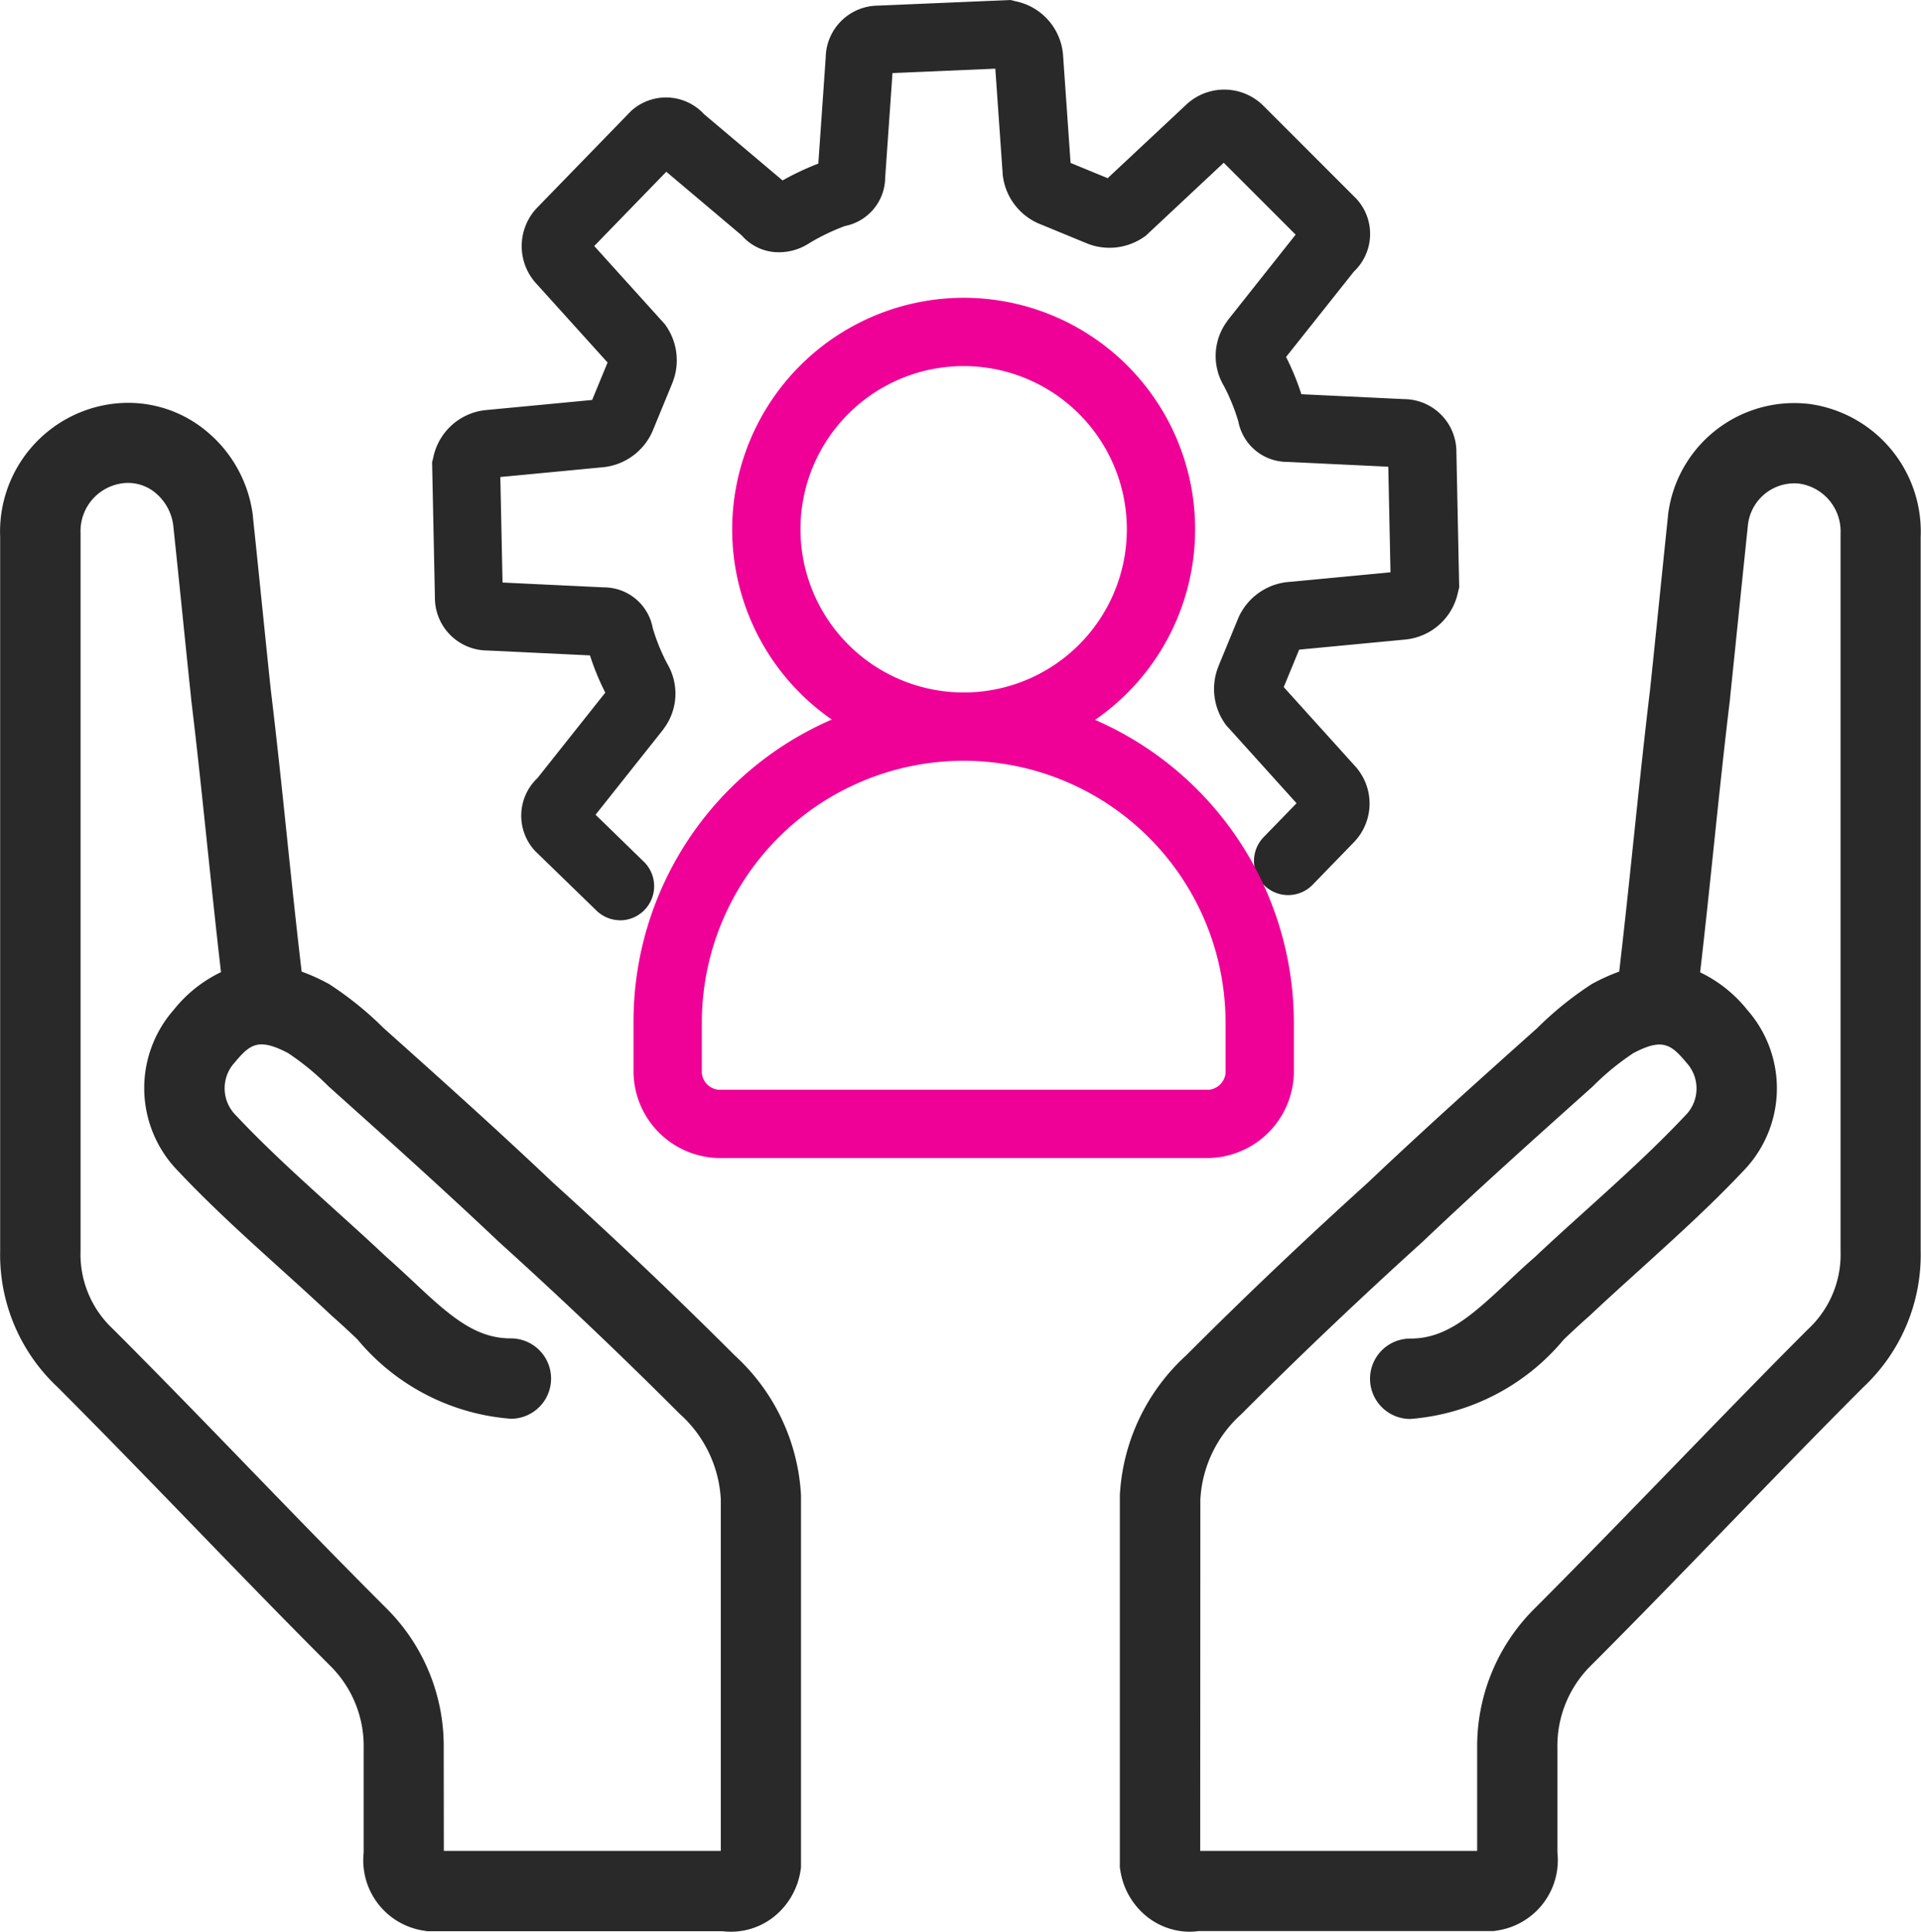
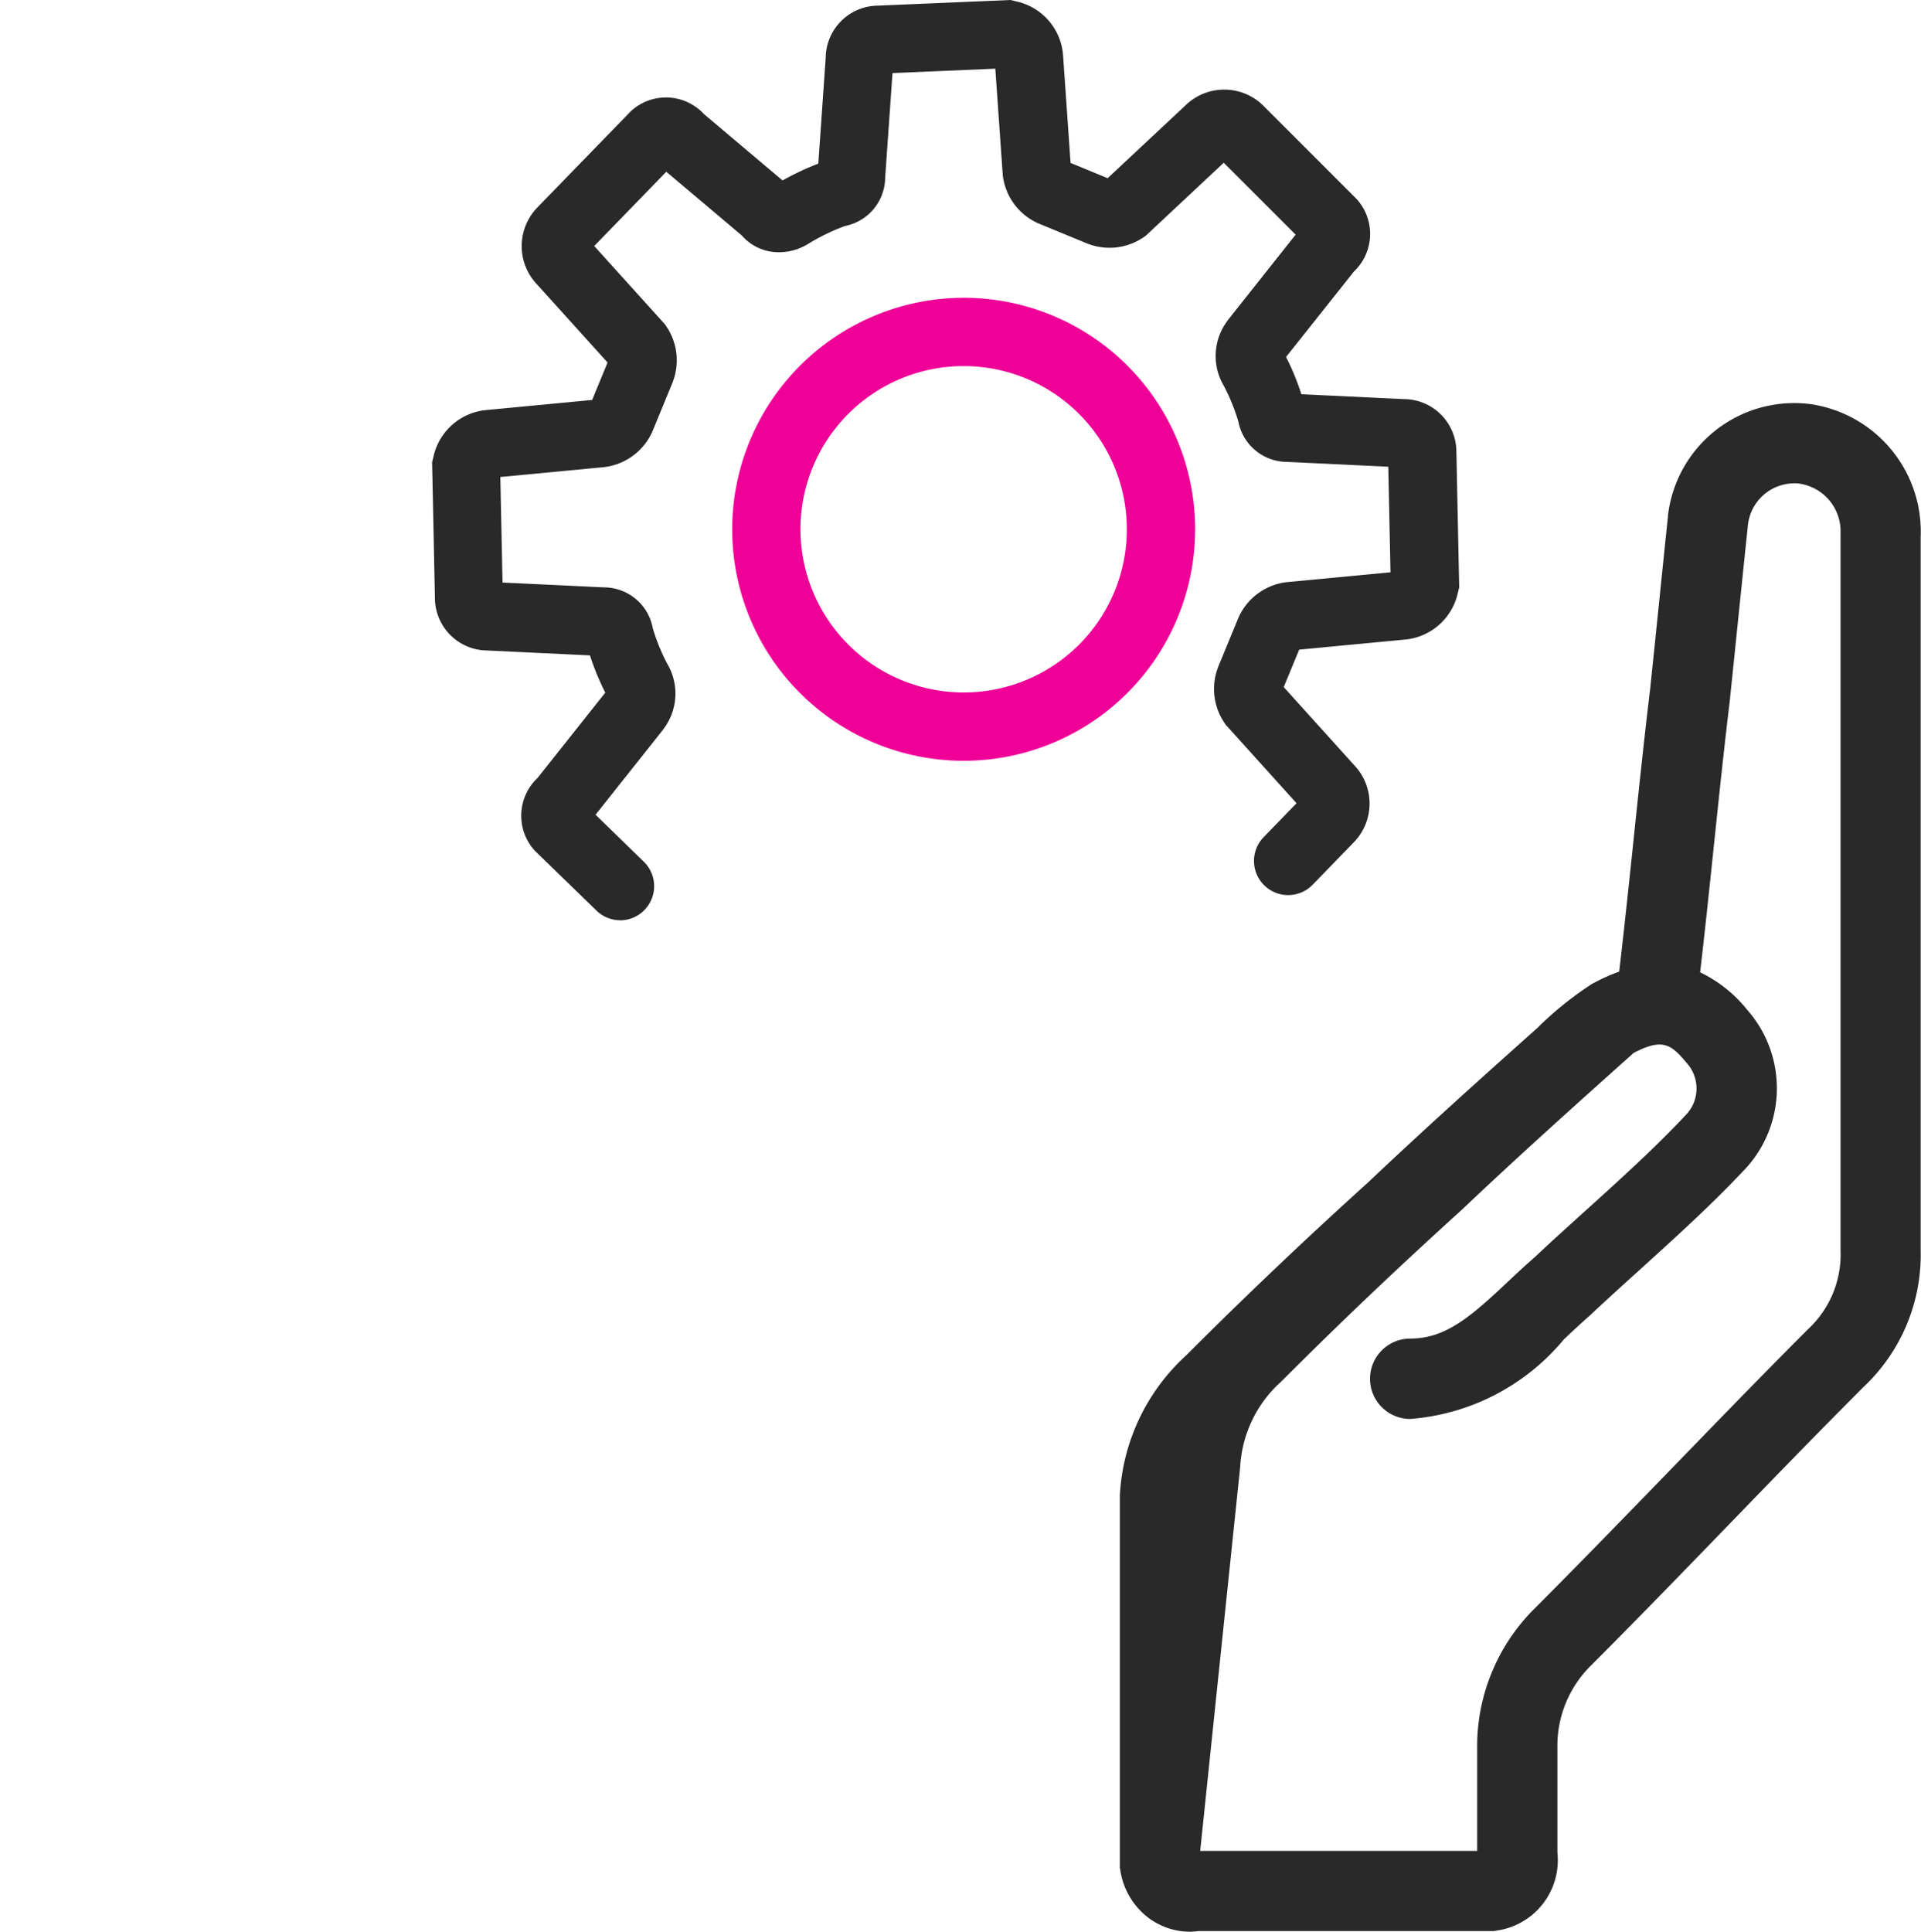
<svg xmlns="http://www.w3.org/2000/svg" width="47.809" height="48.07" viewBox="0 0 47.809 48.07">
  <g transform="translate(-184.696 -402.605)">
-     <path d="M202.883,451.05a1.817,1.817,0,0,1-.2-.012h-7.354l-.082-.014a1.77,1.77,0,0,1-1.5-1.943v-2.6a2.808,2.808,0,0,0-.818-2.034c-1.155-1.155-2.307-2.344-3.421-3.495s-2.244-2.317-3.381-3.455A4.513,4.513,0,0,1,184.7,434.1V416.346a3.208,3.208,0,0,1,2.795-3.317h.007a3.042,3.042,0,0,1,2.336.684,3.246,3.246,0,0,1,1.153,2.11l0,.02c.074.7.148,1.428.222,2.152s.147,1.438.221,2.139c.149,1.228.281,2.491.408,3.712.114,1.091.232,2.216.361,3.312a4.707,4.707,0,0,1,.635.284l.044.023.041.027a8.413,8.413,0,0,1,1.318,1.069c1.381,1.235,2.807,2.511,4.216,3.847,1.572,1.422,3.055,2.832,4.533,4.309a5.076,5.076,0,0,1,1.641,3.473l0,.066v9.2l-.013.081a1.824,1.824,0,0,1-.685,1.159A1.724,1.724,0,0,1,202.883,451.05Zm-7.141-2.012h6.893v-8.748a3.066,3.066,0,0,0-1.007-2.112l-.034-.033c-1.462-1.462-2.929-2.857-4.485-4.264l-.017-.016c-1.4-1.325-2.823-2.6-4.2-3.834l-.041-.039a6.43,6.43,0,0,0-.991-.81c-.716-.372-.933-.231-1.312.225l-.026.03a.948.948,0,0,0,.038,1.291l.021.022c.762.81,1.617,1.582,2.443,2.329.421.381.857.774,1.28,1.173.229.2.447.406.657.6.942.889,1.565,1.433,2.45,1.433a1,1,0,0,1,0,2,5.514,5.514,0,0,1-3.822-1.978c-.2-.19-.41-.386-.616-.567l-.027-.024c-.413-.389-.846-.78-1.264-1.158-.853-.771-1.734-1.567-2.549-2.432a2.95,2.95,0,0,1-.112-4.018,3.353,3.353,0,0,1,1.175-.937c-.121-1.04-.231-2.1-.339-3.124-.127-1.216-.258-2.473-.406-3.688l0-.016c-.074-.7-.148-1.428-.222-2.152s-.147-1.436-.221-2.136a1.253,1.253,0,0,0-.441-.808,1.061,1.061,0,0,0-.81-.242,1.2,1.2,0,0,0-1.056,1.243l0,.063V434.1a2.538,2.538,0,0,0,.78,1.926l.037.036c1.155,1.155,2.307,2.344,3.421,3.495s2.255,2.328,3.4,3.471a4.831,4.831,0,0,1,1.4,3.449Z" transform="translate(0 -0.375)" fill="#292929" />
-     <path d="M216.63,451.05a1.724,1.724,0,0,1-1.054-.356,1.824,1.824,0,0,1-.685-1.159l-.014-.081,0-9.264a5.076,5.076,0,0,1,1.641-3.473c1.478-1.478,2.961-2.888,4.533-4.309,1.408-1.335,2.835-2.612,4.216-3.847a8.413,8.413,0,0,1,1.318-1.069l.041-.027.044-.023a4.712,4.712,0,0,1,.635-.284c.129-1.1.247-2.221.361-3.312.128-1.221.26-2.484.408-3.712.074-.7.147-1.42.221-2.139s.148-1.447.222-2.152l0-.02a3.165,3.165,0,0,1,3.489-2.794h.007a3.208,3.208,0,0,1,2.795,3.317V434.1a4.513,4.513,0,0,1-1.421,3.393c-1.138,1.138-2.278,2.316-3.381,3.455s-2.266,2.34-3.42,3.494a2.808,2.808,0,0,0-.819,2.035v2.6a1.77,1.77,0,0,1-1.5,1.943l-.082.014h-7.354A1.817,1.817,0,0,1,216.63,451.05Zm.247-2.012h6.893v-2.558a4.831,4.831,0,0,1,1.405-3.449c1.142-1.142,2.289-2.326,3.4-3.471s2.266-2.34,3.421-3.495l.038-.036a2.538,2.538,0,0,0,.78-1.926l0-17.849a1.2,1.2,0,0,0-1.056-1.243,1.164,1.164,0,0,0-1.251,1.05c-.073.7-.147,1.418-.221,2.135s-.148,1.447-.222,2.152l0,.016c-.147,1.214-.279,2.472-.406,3.688-.107,1.027-.218,2.084-.339,3.124a3.352,3.352,0,0,1,1.175.937,2.95,2.95,0,0,1-.112,4.018c-.815.864-1.7,1.661-2.549,2.432-.418.378-.851.769-1.264,1.158l-.027.024c-.206.181-.415.377-.616.567a5.515,5.515,0,0,1-3.822,1.978,1,1,0,1,1,0-2c.885,0,1.508-.545,2.45-1.433.211-.2.428-.4.657-.6.424-.4.859-.792,1.281-1.173.827-.747,1.681-1.52,2.443-2.329l.021-.022a.948.948,0,0,0,.038-1.291l-.026-.03c-.38-.456-.6-.6-1.312-.225a6.432,6.432,0,0,0-.991.81l-.041.039c-1.38,1.235-2.806,2.51-4.2,3.834l-.017.016c-1.555,1.407-3.022,2.8-4.485,4.264l-.034.033a3.066,3.066,0,0,0-1.007,2.112Z" transform="translate(-2.311 -0.375)" fill="#292929" />
+     <path d="M216.63,451.05a1.724,1.724,0,0,1-1.054-.356,1.824,1.824,0,0,1-.685-1.159l-.014-.081,0-9.264a5.076,5.076,0,0,1,1.641-3.473c1.478-1.478,2.961-2.888,4.533-4.309,1.408-1.335,2.835-2.612,4.216-3.847a8.413,8.413,0,0,1,1.318-1.069l.041-.027.044-.023a4.712,4.712,0,0,1,.635-.284c.129-1.1.247-2.221.361-3.312.128-1.221.26-2.484.408-3.712.074-.7.147-1.42.221-2.139s.148-1.447.222-2.152l0-.02a3.165,3.165,0,0,1,3.489-2.794h.007a3.208,3.208,0,0,1,2.795,3.317V434.1a4.513,4.513,0,0,1-1.421,3.393c-1.138,1.138-2.278,2.316-3.381,3.455s-2.266,2.34-3.42,3.494a2.808,2.808,0,0,0-.819,2.035v2.6a1.77,1.77,0,0,1-1.5,1.943l-.082.014h-7.354A1.817,1.817,0,0,1,216.63,451.05Zm.247-2.012h6.893v-2.558a4.831,4.831,0,0,1,1.405-3.449c1.142-1.142,2.289-2.326,3.4-3.471s2.266-2.34,3.421-3.495l.038-.036a2.538,2.538,0,0,0,.78-1.926l0-17.849a1.2,1.2,0,0,0-1.056-1.243,1.164,1.164,0,0,0-1.251,1.05c-.073.7-.147,1.418-.221,2.135s-.148,1.447-.222,2.152l0,.016c-.147,1.214-.279,2.472-.406,3.688-.107,1.027-.218,2.084-.339,3.124a3.352,3.352,0,0,1,1.175.937,2.95,2.95,0,0,1-.112,4.018c-.815.864-1.7,1.661-2.549,2.432-.418.378-.851.769-1.264,1.158l-.027.024c-.206.181-.415.377-.616.567a5.515,5.515,0,0,1-3.822,1.978,1,1,0,1,1,0-2c.885,0,1.508-.545,2.45-1.433.211-.2.428-.4.657-.6.424-.4.859-.792,1.281-1.173.827-.747,1.681-1.52,2.443-2.329l.021-.022a.948.948,0,0,0,.038-1.291l-.026-.03c-.38-.456-.6-.6-1.312-.225l-.041.039c-1.38,1.235-2.806,2.51-4.2,3.834l-.017.016c-1.555,1.407-3.022,2.8-4.485,4.264l-.034.033a3.066,3.066,0,0,0-1.007,2.112Z" transform="translate(-2.311 -0.375)" fill="#292929" />
    <g transform="translate(7.542 -752.763)">
      <path d="M192.591,1178.268a.847.847,0,0,1-.592-.24l-1.529-1.485a1.289,1.289,0,0,1,.06-1.813l1.688-2.126a6.3,6.3,0,0,1-.381-.927l-2.559-.122a1.311,1.311,0,0,1-1.3-1.315l-.07-3.371.028-.11a1.486,1.486,0,0,1,1.317-1.187l2.638-.251.384-.932-1.753-1.941a1.381,1.381,0,0,1,.013-1.925l2.318-2.386a1.288,1.288,0,0,1,1.824.073l1.953,1.648a6.894,6.894,0,0,1,.89-.419l.184-2.641a1.311,1.311,0,0,1,1.3-1.29l3.3-.14.119.03a1.483,1.483,0,0,1,1.187,1.33l.188,2.694.923.38,1.939-1.814a1.382,1.382,0,0,1,1.937.012l2.31,2.31a1.289,1.289,0,0,1-.058,1.816l-1.688,2.125a6.316,6.316,0,0,1,.381.927l2.558.122a1.311,1.311,0,0,1,1.3,1.314l.07,3.372-.028.11a1.486,1.486,0,0,1-1.317,1.187l-2.638.251-.384.932,1.753,1.942a1.383,1.383,0,0,1-.013,1.925l-1.02,1.051a.85.85,0,0,1-1.22-1.184l.819-.844-1.761-1.951-.034-.051a1.5,1.5,0,0,1-.168-1.354l.02-.055.5-1.214a1.509,1.509,0,0,1,1.181-.875l2.6-.247-.055-2.627-2.514-.12a1.239,1.239,0,0,1-1.218-1.007,4.856,4.856,0,0,0-.363-.89,1.454,1.454,0,0,1,.082-1.6l.02-.03.022-.028,1.665-2.1-1.789-1.789-1.945,1.82-.058.039a1.5,1.5,0,0,1-1.352.167l-.055-.021-1.213-.5a1.5,1.5,0,0,1-.877-1.2l-.185-2.646-2.559.109-.182,2.6a1.239,1.239,0,0,1-1,1.206,5.269,5.269,0,0,0-.893.43,1.377,1.377,0,0,1-.847.22,1.213,1.213,0,0,1-.829-.415l-1.878-1.585-1.794,1.848,1.762,1.951.035.052a1.5,1.5,0,0,1,.167,1.353l-.02.055-.5,1.213a1.508,1.508,0,0,1-1.181.876l-2.6.248.055,2.626,2.514.12A1.239,1.239,0,0,1,193.4,1171a4.842,4.842,0,0,0,.363.89,1.454,1.454,0,0,1-.082,1.6l-.02.03-1.685,2.122,1.2,1.168a.85.85,0,0,1-.592,1.46Z" fill="#292929" />
-       <path d="M205.256,1186.758a8.226,8.226,0,0,1,8.217,8.217v1.259a2.165,2.165,0,0,1-2.109,2.109H199.148a2.165,2.165,0,0,1-2.109-2.109v-1.259a8.186,8.186,0,0,1,8.217-8.217Zm6.108,9.886a.464.464,0,0,0,.409-.41v-1.259a6.517,6.517,0,0,0-13.034,0v1.259a.464.464,0,0,0,.409.41Z" transform="translate(-4.118 -14.158)" fill="#ef0097" />
      <path d="M207.274,1168.864a5.761,5.761,0,1,1-5.761,5.761A5.768,5.768,0,0,1,207.274,1168.864Zm0,9.822a4.061,4.061,0,1,0-4.061-4.061A4.066,4.066,0,0,0,207.274,1178.686Z" transform="translate(-6.137 -6.086)" fill="#ef0097" />
    </g>
  </g>
</svg>